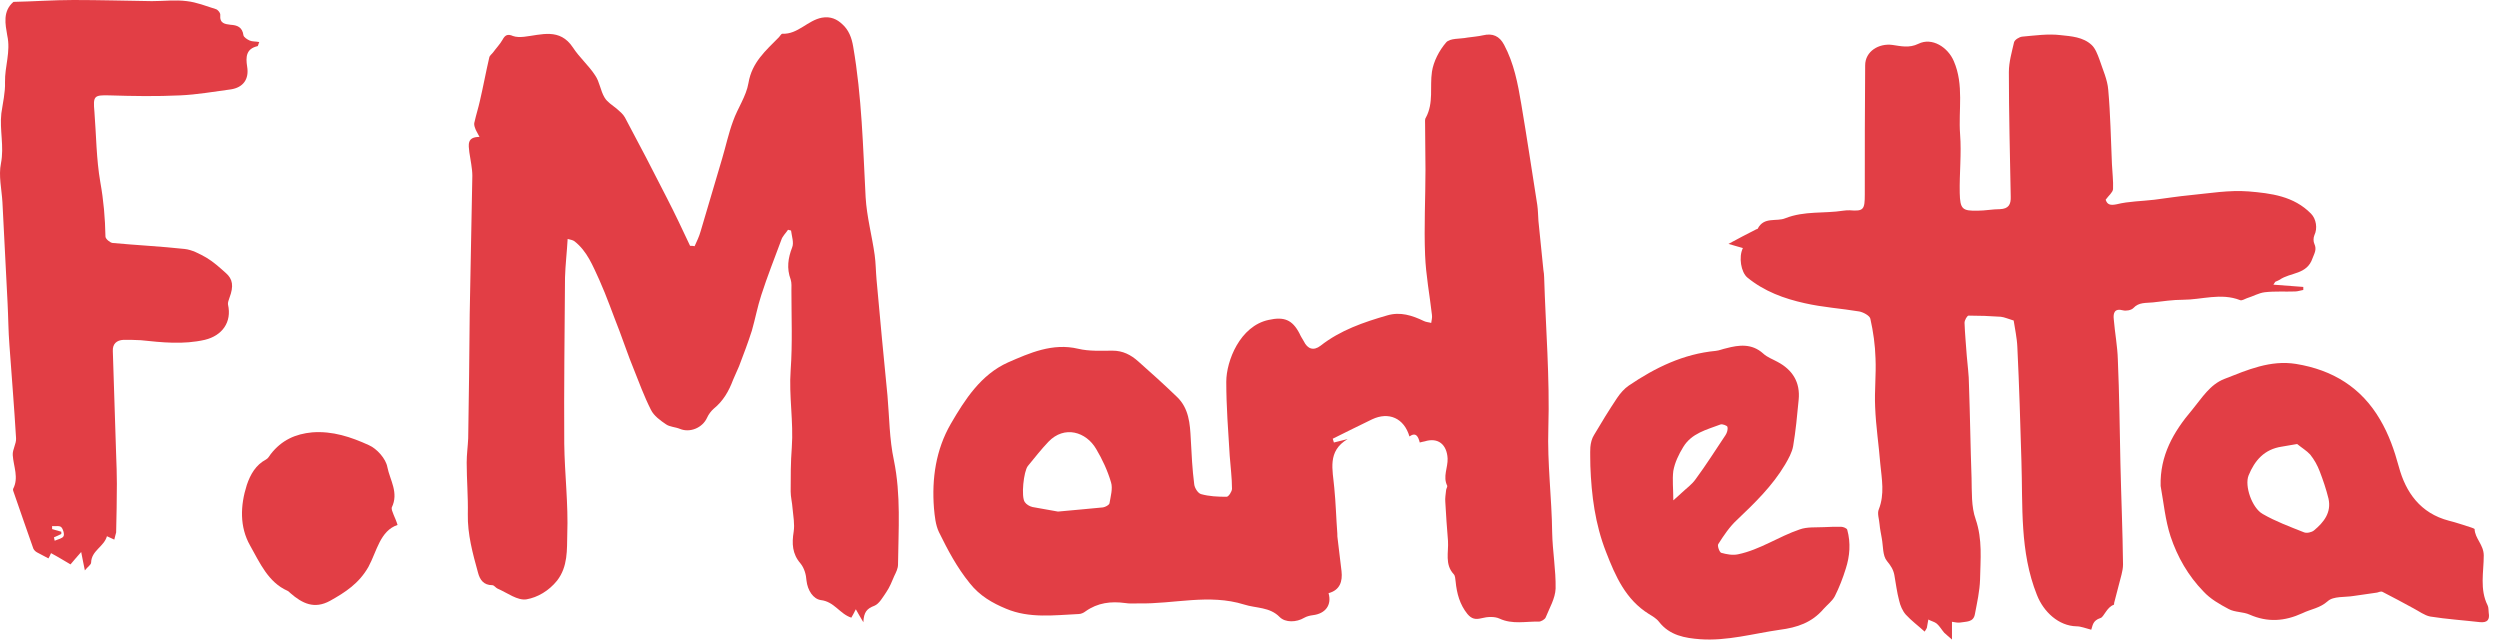
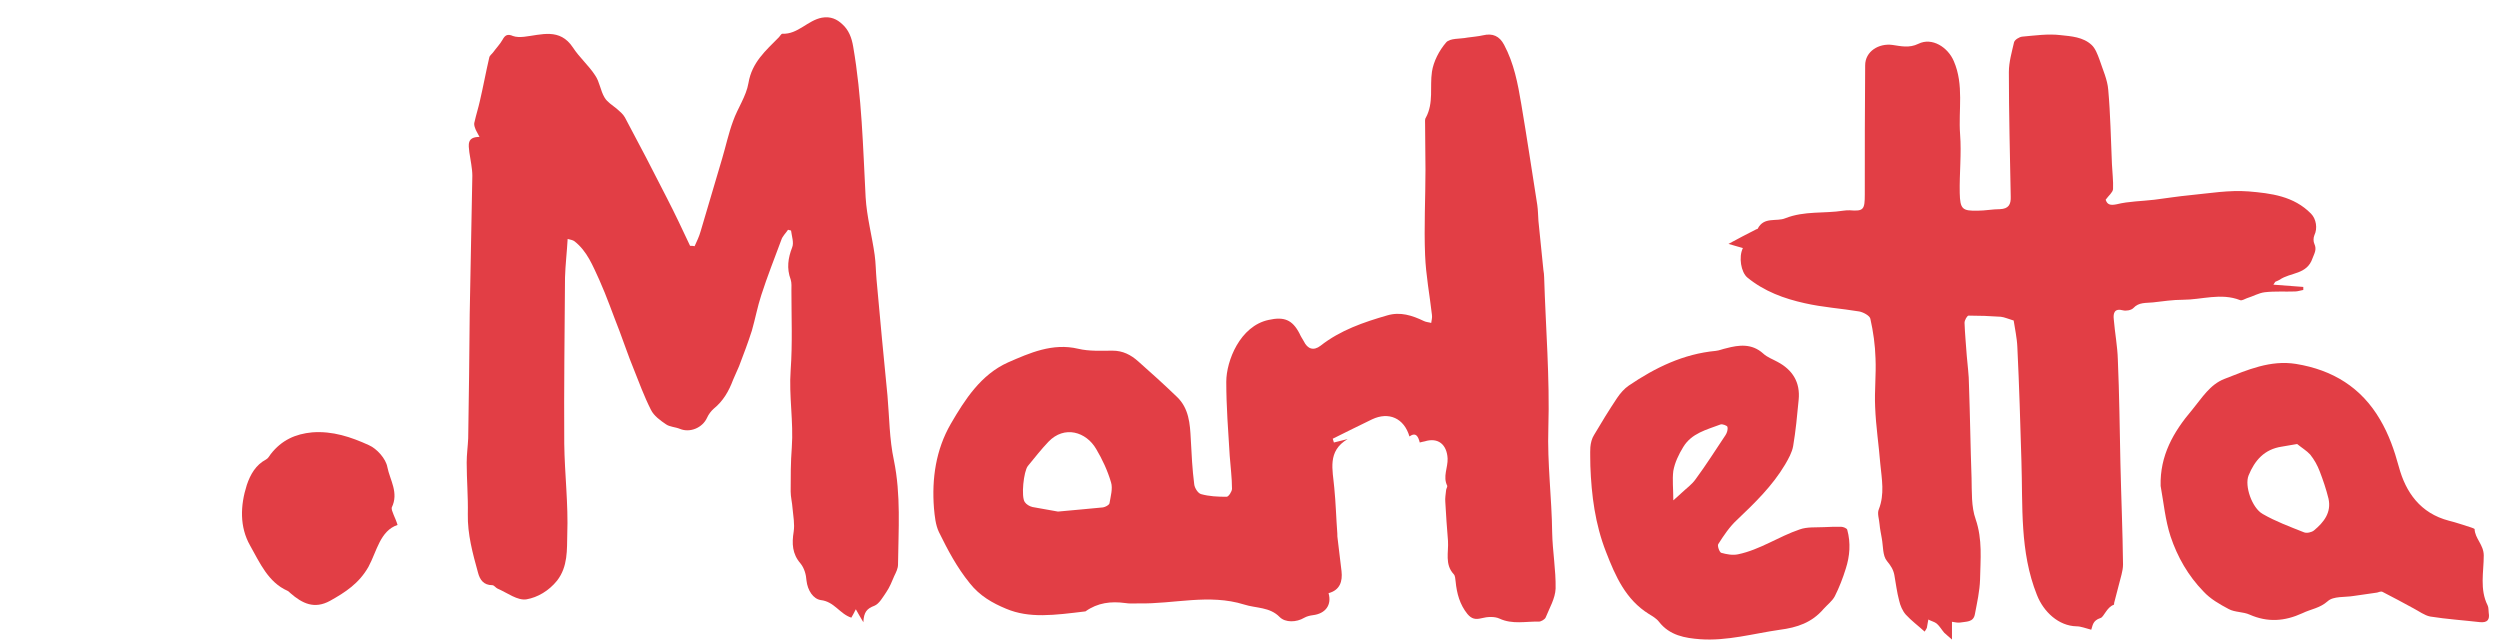
<svg xmlns="http://www.w3.org/2000/svg" width="215" height="55" viewBox="0 0 215 55" fill="none">
-   <path d="M122.098 38.055C121.967 37.533 121.77 37.141 121.212 37.533C120.753 35.966 119.44 35.379 117.996 36.064C116.847 36.619 115.732 37.174 114.616 37.729C114.649 37.827 114.681 37.957 114.714 38.055C115.108 37.957 115.502 37.859 115.896 37.761C114.124 38.806 114.616 40.405 114.747 41.939C114.878 43.245 114.911 44.583 115.01 45.888C115.01 46.051 115.01 46.215 115.042 46.378C115.141 47.291 115.272 48.205 115.371 49.119C115.469 50 115.239 50.751 114.255 51.012C114.55 52.024 113.992 52.775 112.909 52.905C112.647 52.938 112.384 53.003 112.154 53.134C111.498 53.525 110.546 53.558 110.054 53.068C109.201 52.187 108.019 52.318 107.002 51.991C103.983 51.045 100.931 51.959 97.911 51.893C97.517 51.893 97.156 51.926 96.763 51.861C95.549 51.697 94.4 51.828 93.35 52.579C93.186 52.709 92.956 52.807 92.759 52.807C90.659 52.905 88.525 53.199 86.523 52.35C85.342 51.861 84.259 51.241 83.406 50.164C82.29 48.793 81.502 47.291 80.748 45.758C80.452 45.137 80.386 44.387 80.321 43.701C80.124 41.156 80.485 38.675 81.765 36.456C82.979 34.367 84.358 32.213 86.688 31.169C88.558 30.353 90.527 29.471 92.726 29.994C93.678 30.222 94.695 30.157 95.68 30.157C96.566 30.157 97.255 30.516 97.879 31.071C99.027 32.083 100.143 33.094 101.226 34.139C102.243 35.118 102.342 36.423 102.407 37.761C102.473 39.067 102.539 40.372 102.703 41.645C102.736 41.972 103.031 42.428 103.294 42.494C103.983 42.69 104.738 42.722 105.492 42.722C105.656 42.722 105.952 42.265 105.952 42.037C105.952 41.09 105.821 40.144 105.755 39.197C105.624 37.076 105.46 34.955 105.46 32.833C105.46 31.038 106.641 28.035 109.102 27.513C110.415 27.22 111.137 27.481 111.761 28.688C111.859 28.917 111.99 29.113 112.122 29.341C112.45 30.026 112.975 30.189 113.566 29.733C115.272 28.395 117.274 27.709 119.309 27.122C120.425 26.795 121.442 27.122 122.459 27.611C122.656 27.709 122.886 27.709 123.083 27.774C123.116 27.546 123.181 27.317 123.148 27.089C122.952 25.359 122.623 23.662 122.558 21.932C122.459 19.485 122.591 17.037 122.591 14.589C122.591 13.283 122.558 11.978 122.558 10.672C122.558 10.477 122.525 10.248 122.623 10.118C123.313 8.845 122.952 7.474 123.148 6.168C123.28 5.287 123.772 4.341 124.363 3.655C124.691 3.264 125.577 3.362 126.201 3.231C126.66 3.166 127.119 3.133 127.546 3.035C128.367 2.839 128.957 3.101 129.351 3.851C130.204 5.45 130.533 7.18 130.828 8.943C131.32 11.847 131.747 14.719 132.206 17.624C132.272 18.081 132.272 18.538 132.305 18.995C132.436 20.398 132.6 21.802 132.731 23.205C132.764 23.434 132.797 23.629 132.797 23.858C132.928 28.166 133.289 32.507 133.158 36.815C133.06 39.85 133.453 42.82 133.486 45.79C133.519 47.422 133.814 49.021 133.782 50.62C133.749 51.469 133.256 52.285 132.928 53.101C132.863 53.264 132.534 53.46 132.338 53.46C131.222 53.427 130.073 53.721 128.957 53.199C128.531 53.003 127.907 53.036 127.415 53.166C126.89 53.297 126.562 53.231 126.201 52.807C125.544 51.991 125.282 51.045 125.183 50C125.15 49.772 125.15 49.511 125.019 49.38C124.231 48.532 124.592 47.487 124.527 46.508C124.428 45.398 124.363 44.289 124.297 43.179C124.264 42.853 124.33 42.494 124.363 42.167C124.363 42.037 124.494 41.874 124.461 41.776C124.067 40.992 124.527 40.209 124.494 39.426C124.428 38.218 123.674 37.598 122.525 37.957C122.426 37.99 122.295 37.99 122.098 38.055ZM90.987 43.995C92.332 43.865 93.579 43.767 94.859 43.636C95.056 43.603 95.384 43.44 95.417 43.277C95.516 42.69 95.713 42.004 95.549 41.482C95.253 40.47 94.794 39.491 94.269 38.61C93.415 37.141 91.545 36.554 90.166 37.99C89.543 38.643 88.985 39.361 88.394 40.079C88.033 40.536 87.803 42.722 88.132 43.179C88.263 43.375 88.525 43.538 88.788 43.603C89.51 43.734 90.265 43.865 90.987 43.995Z" fill="#E23E45" />
+   <path d="M122.098 38.055C121.967 37.533 121.77 37.141 121.212 37.533C120.753 35.966 119.44 35.379 117.996 36.064C116.847 36.619 115.732 37.174 114.616 37.729C114.649 37.827 114.681 37.957 114.714 38.055C115.108 37.957 115.502 37.859 115.896 37.761C114.124 38.806 114.616 40.405 114.747 41.939C114.878 43.245 114.911 44.583 115.01 45.888C115.01 46.051 115.01 46.215 115.042 46.378C115.141 47.291 115.272 48.205 115.371 49.119C115.469 50 115.239 50.751 114.255 51.012C114.55 52.024 113.992 52.775 112.909 52.905C112.647 52.938 112.384 53.003 112.154 53.134C111.498 53.525 110.546 53.558 110.054 53.068C109.201 52.187 108.019 52.318 107.002 51.991C103.983 51.045 100.931 51.959 97.911 51.893C97.517 51.893 97.156 51.926 96.763 51.861C95.549 51.697 94.4 51.828 93.35 52.579C90.659 52.905 88.525 53.199 86.523 52.35C85.342 51.861 84.259 51.241 83.406 50.164C82.29 48.793 81.502 47.291 80.748 45.758C80.452 45.137 80.386 44.387 80.321 43.701C80.124 41.156 80.485 38.675 81.765 36.456C82.979 34.367 84.358 32.213 86.688 31.169C88.558 30.353 90.527 29.471 92.726 29.994C93.678 30.222 94.695 30.157 95.68 30.157C96.566 30.157 97.255 30.516 97.879 31.071C99.027 32.083 100.143 33.094 101.226 34.139C102.243 35.118 102.342 36.423 102.407 37.761C102.473 39.067 102.539 40.372 102.703 41.645C102.736 41.972 103.031 42.428 103.294 42.494C103.983 42.69 104.738 42.722 105.492 42.722C105.656 42.722 105.952 42.265 105.952 42.037C105.952 41.09 105.821 40.144 105.755 39.197C105.624 37.076 105.46 34.955 105.46 32.833C105.46 31.038 106.641 28.035 109.102 27.513C110.415 27.22 111.137 27.481 111.761 28.688C111.859 28.917 111.99 29.113 112.122 29.341C112.45 30.026 112.975 30.189 113.566 29.733C115.272 28.395 117.274 27.709 119.309 27.122C120.425 26.795 121.442 27.122 122.459 27.611C122.656 27.709 122.886 27.709 123.083 27.774C123.116 27.546 123.181 27.317 123.148 27.089C122.952 25.359 122.623 23.662 122.558 21.932C122.459 19.485 122.591 17.037 122.591 14.589C122.591 13.283 122.558 11.978 122.558 10.672C122.558 10.477 122.525 10.248 122.623 10.118C123.313 8.845 122.952 7.474 123.148 6.168C123.28 5.287 123.772 4.341 124.363 3.655C124.691 3.264 125.577 3.362 126.201 3.231C126.66 3.166 127.119 3.133 127.546 3.035C128.367 2.839 128.957 3.101 129.351 3.851C130.204 5.45 130.533 7.18 130.828 8.943C131.32 11.847 131.747 14.719 132.206 17.624C132.272 18.081 132.272 18.538 132.305 18.995C132.436 20.398 132.6 21.802 132.731 23.205C132.764 23.434 132.797 23.629 132.797 23.858C132.928 28.166 133.289 32.507 133.158 36.815C133.06 39.85 133.453 42.82 133.486 45.79C133.519 47.422 133.814 49.021 133.782 50.62C133.749 51.469 133.256 52.285 132.928 53.101C132.863 53.264 132.534 53.46 132.338 53.46C131.222 53.427 130.073 53.721 128.957 53.199C128.531 53.003 127.907 53.036 127.415 53.166C126.89 53.297 126.562 53.231 126.201 52.807C125.544 51.991 125.282 51.045 125.183 50C125.15 49.772 125.15 49.511 125.019 49.38C124.231 48.532 124.592 47.487 124.527 46.508C124.428 45.398 124.363 44.289 124.297 43.179C124.264 42.853 124.33 42.494 124.363 42.167C124.363 42.037 124.494 41.874 124.461 41.776C124.067 40.992 124.527 40.209 124.494 39.426C124.428 38.218 123.674 37.598 122.525 37.957C122.426 37.99 122.295 37.99 122.098 38.055ZM90.987 43.995C92.332 43.865 93.579 43.767 94.859 43.636C95.056 43.603 95.384 43.44 95.417 43.277C95.516 42.69 95.713 42.004 95.549 41.482C95.253 40.47 94.794 39.491 94.269 38.61C93.415 37.141 91.545 36.554 90.166 37.99C89.543 38.643 88.985 39.361 88.394 40.079C88.033 40.536 87.803 42.722 88.132 43.179C88.263 43.375 88.525 43.538 88.788 43.603C89.51 43.734 90.265 43.865 90.987 43.995Z" fill="#E23E45" />
  <path d="M59.736 21.174C59.93 20.747 60.124 20.352 60.254 19.892C60.87 17.822 61.485 15.718 62.101 13.648C62.425 12.563 62.651 11.479 63.04 10.427C63.429 9.309 64.174 8.291 64.368 7.14C64.66 5.366 65.859 4.347 66.993 3.196C67.09 3.098 67.187 2.901 67.284 2.901C68.613 2.966 69.455 1.75 70.686 1.52C71.431 1.389 71.982 1.652 72.435 2.079C72.986 2.572 73.245 3.229 73.375 4.018C74.12 8.323 74.217 12.662 74.444 16.967C74.541 18.643 74.995 20.287 75.222 21.93C75.319 22.62 75.319 23.343 75.384 24.066C75.675 27.385 75.999 30.705 76.323 34.024C76.485 35.865 76.485 37.771 76.874 39.578C77.489 42.569 77.263 45.56 77.23 48.551C77.23 48.879 77.068 49.208 76.906 49.537C76.712 49.997 76.517 50.49 76.226 50.917C75.934 51.344 75.61 51.936 75.189 52.1C74.574 52.33 74.282 52.626 74.25 53.513C73.958 53.02 73.796 52.758 73.602 52.396C73.44 52.725 73.31 52.955 73.213 53.119C72.209 52.79 71.755 51.739 70.589 51.607C69.941 51.509 69.455 50.785 69.358 49.931C69.325 49.405 69.163 48.846 68.839 48.452C68.127 47.63 68.094 46.743 68.256 45.724C68.353 45.067 68.224 44.41 68.159 43.719C68.127 43.227 67.997 42.733 67.997 42.273C67.997 41.025 67.997 39.743 68.094 38.494C68.256 36.259 67.835 34.057 67.997 31.822C68.159 29.555 68.062 27.287 68.062 25.019C68.062 24.69 68.094 24.329 67.997 24.033C67.641 23.08 67.77 22.193 68.127 21.272C68.289 20.878 68.094 20.319 68.029 19.826C67.932 19.794 67.867 19.794 67.77 19.761C67.576 20.056 67.284 20.319 67.187 20.648C66.604 22.226 65.988 23.77 65.47 25.381C65.146 26.367 64.952 27.418 64.66 28.437C64.336 29.456 63.947 30.475 63.559 31.494C63.397 31.888 63.202 32.282 63.04 32.677C62.684 33.63 62.198 34.484 61.388 35.142C61.161 35.339 60.934 35.635 60.805 35.93C60.416 36.785 59.347 37.245 58.472 36.883C58.084 36.719 57.597 36.719 57.274 36.489C56.788 36.16 56.237 35.766 55.978 35.24C55.395 34.09 54.941 32.841 54.455 31.625C54.034 30.606 53.678 29.522 53.289 28.503C52.706 27.024 52.187 25.512 51.539 24.066C50.989 22.883 50.502 21.601 49.401 20.747C49.271 20.648 49.077 20.615 48.818 20.549C48.753 21.7 48.623 22.784 48.591 23.869C48.559 28.634 48.494 33.4 48.526 38.165C48.559 40.762 48.883 43.358 48.785 45.954C48.753 47.269 48.85 48.715 47.911 49.931C47.198 50.818 46.226 51.377 45.287 51.541C44.509 51.673 43.634 50.983 42.792 50.621C42.63 50.556 42.5 50.325 42.338 50.325C41.593 50.325 41.269 49.865 41.107 49.241C40.654 47.598 40.2 45.954 40.233 44.212C40.265 42.733 40.135 41.255 40.135 39.776C40.135 39.086 40.233 38.395 40.265 37.705C40.33 34.123 40.362 30.541 40.395 26.991C40.459 23.047 40.557 19.07 40.621 15.127C40.621 14.469 40.459 13.779 40.362 13.089C40.297 12.464 40.135 11.774 41.237 11.774C41.075 11.446 40.913 11.216 40.848 10.986C40.783 10.821 40.751 10.624 40.816 10.46C40.945 9.868 41.14 9.277 41.269 8.685C41.561 7.436 41.788 6.187 42.079 4.938C42.112 4.774 42.306 4.643 42.403 4.511C42.662 4.15 42.986 3.821 43.213 3.427C43.44 2.999 43.667 2.901 44.12 3.098C44.38 3.196 44.736 3.196 45.06 3.164C46.55 2.999 48.138 2.375 49.271 4.084C49.822 4.938 50.632 5.629 51.183 6.483C51.572 7.042 51.636 7.798 51.993 8.389C52.22 8.784 52.673 9.047 53.029 9.342C53.289 9.572 53.58 9.802 53.742 10.098C54.973 12.399 56.172 14.699 57.338 17C58.051 18.38 58.699 19.761 59.347 21.141C59.509 21.141 59.606 21.141 59.736 21.174Z" fill="#E23E45" />
  <path d="M179.847 54.156C179.339 54.026 178.958 53.863 178.577 53.863C177.052 53.831 175.749 52.63 175.177 51.169C173.684 47.435 173.97 43.539 173.843 39.675C173.748 36.396 173.652 33.15 173.493 29.871C173.462 29.059 173.271 28.215 173.176 27.566C172.731 27.436 172.381 27.273 172.064 27.241C171.142 27.176 170.221 27.143 169.3 27.143C169.173 27.143 168.95 27.533 168.95 27.76C168.982 28.702 169.077 29.643 169.141 30.585C169.204 31.429 169.331 32.241 169.331 33.085C169.427 35.747 169.459 38.442 169.554 41.104C169.586 42.305 169.522 43.572 169.903 44.643C170.507 46.396 170.316 48.117 170.285 49.837C170.253 50.844 170.03 51.818 169.84 52.824C169.713 53.539 169.077 53.441 168.569 53.539C168.347 53.571 168.124 53.506 167.87 53.474C167.87 53.961 167.87 54.383 167.87 55C167.552 54.708 167.362 54.578 167.203 54.415C166.98 54.156 166.822 53.863 166.567 53.636C166.377 53.474 166.059 53.409 165.837 53.279C165.805 53.506 165.741 53.766 165.71 53.993C165.678 54.091 165.614 54.156 165.519 54.318C164.947 53.798 164.375 53.376 163.899 52.857C163.613 52.532 163.422 52.078 163.327 51.656C163.136 50.941 163.041 50.162 162.914 49.448C162.819 48.961 162.596 48.636 162.278 48.247C161.897 47.792 161.961 46.98 161.834 46.299C161.77 45.909 161.675 45.487 161.643 45.097C161.611 44.643 161.421 44.156 161.579 43.799C162.088 42.5 161.834 41.202 161.707 39.903C161.579 38.279 161.325 36.656 161.262 35C161.198 33.604 161.357 32.208 161.294 30.812C161.262 29.676 161.103 28.54 160.849 27.403C160.785 27.143 160.245 26.851 159.896 26.786C158.339 26.527 156.75 26.429 155.194 26.072C153.446 25.683 151.731 25.066 150.269 23.864C149.729 23.41 149.507 22.111 149.888 21.332C149.507 21.235 149.125 21.105 148.649 20.975C149.475 20.52 150.237 20.131 151 19.741C151.032 19.709 151.127 19.709 151.159 19.676C151.699 18.605 152.779 19.092 153.542 18.767C155.194 18.118 156.877 18.378 158.53 18.118C158.72 18.085 158.911 18.085 159.07 18.085C160.277 18.183 160.372 18.02 160.372 16.722C160.372 13.021 160.372 9.319 160.404 5.618C160.404 4.417 161.579 3.703 162.755 3.865C163.454 3.963 164.185 4.157 164.979 3.768C166.154 3.183 167.521 4.06 168.029 5.261C168.918 7.307 168.41 9.482 168.569 11.56C168.696 13.215 168.505 14.904 168.537 16.592C168.569 17.988 168.76 18.15 170.094 18.118C170.729 18.118 171.365 17.988 172 17.988C172.731 17.956 172.953 17.598 172.922 16.884C172.858 13.313 172.763 9.774 172.763 6.203C172.763 5.326 173.017 4.482 173.207 3.638C173.271 3.411 173.652 3.183 173.906 3.151C175.018 3.053 176.13 2.891 177.211 3.021C178.132 3.118 179.149 3.183 179.879 3.865C180.197 4.157 180.388 4.677 180.546 5.099C180.832 5.975 181.245 6.852 181.309 7.729C181.5 9.839 181.531 11.982 181.627 14.124C181.658 14.839 181.754 15.553 181.722 16.267C181.69 16.559 181.341 16.819 181.087 17.176C181.214 17.566 181.436 17.696 182.04 17.566C183.088 17.306 184.2 17.306 185.28 17.176C186.297 17.047 187.314 16.884 188.33 16.787C190.014 16.624 191.698 16.332 193.382 16.462C195.288 16.624 197.258 16.852 198.751 18.378C199.196 18.832 199.323 19.644 199.037 20.228C198.941 20.455 198.941 20.78 199.037 20.975C199.259 21.462 199.037 21.787 198.878 22.209C198.401 23.637 196.972 23.41 196.05 24.059C195.955 24.124 195.828 24.157 195.701 24.221C195.669 24.221 195.669 24.254 195.51 24.481C196.432 24.546 197.258 24.611 198.084 24.676C198.084 24.773 198.084 24.838 198.084 24.936C197.861 24.968 197.607 25.066 197.385 25.066C196.527 25.098 195.637 25.033 194.78 25.131C194.239 25.195 193.763 25.488 193.223 25.65C193.032 25.715 192.81 25.877 192.651 25.812C190.999 25.163 189.347 25.78 187.727 25.78C186.869 25.78 186.011 25.91 185.153 26.007C184.549 26.072 183.946 25.975 183.469 26.494C183.279 26.689 182.834 26.754 182.58 26.689C181.849 26.494 181.722 26.916 181.785 27.468C181.881 28.637 182.103 29.773 182.135 30.942C182.262 33.929 182.294 36.883 182.357 39.87C182.421 42.76 182.548 45.649 182.58 48.539C182.58 49.123 182.357 49.708 182.23 50.26C182.103 50.779 181.944 51.331 181.817 51.85C181.817 51.915 181.817 51.98 181.785 52.013C181.182 52.208 180.928 53.084 180.642 53.149C179.943 53.376 179.975 53.831 179.847 54.156Z" fill="#E23E45" />
-   <path d="M9.83 46.406C9.608 46.309 9.418 46.212 9.197 46.115C8.944 47.02 7.868 47.343 7.836 48.376C7.836 48.57 7.551 48.731 7.298 49.054C7.172 48.473 7.108 48.085 6.982 47.472C6.602 47.924 6.317 48.214 6.064 48.537C5.558 48.247 5.051 47.924 4.387 47.569C4.324 47.73 4.229 47.924 4.165 48.021C3.754 47.795 3.469 47.665 3.184 47.504C3.058 47.439 2.931 47.31 2.868 47.181C2.298 45.599 1.76 43.984 1.191 42.369C1.159 42.272 1.096 42.143 1.128 42.046C1.634 41.078 1.159 40.109 1.096 39.14C1.064 38.656 1.412 38.171 1.381 37.687C1.223 35.006 1.001 32.358 0.811 29.678C0.716 28.483 0.716 27.288 0.653 26.093C0.495 23.187 0.368 20.313 0.21 17.406C0.147 16.276 -0.138 15.113 0.083 14.048C0.368 12.595 -0.043 11.174 0.115 9.753C0.242 8.848 0.463 7.944 0.431 7.072C0.4 5.716 0.938 4.457 0.621 3.036C0.463 2.099 0.21 0.969 1.159 0.161C2.868 0.129 4.577 0 6.317 0C8.564 0 10.811 0.065 13.057 0.097C14.07 0.097 15.083 -0.032 16.064 0.097C16.918 0.194 17.709 0.517 18.532 0.775C18.722 0.807 18.975 1.13 18.943 1.292C18.88 2.034 19.355 2.067 19.829 2.131C20.399 2.164 20.842 2.325 20.937 3.036C20.968 3.197 21.253 3.391 21.475 3.488C21.696 3.585 21.981 3.552 22.298 3.617C22.203 3.811 22.203 3.972 22.139 3.972C21.158 4.198 21.127 4.909 21.253 5.716C21.443 6.814 20.905 7.524 19.861 7.686C18.405 7.88 16.95 8.138 15.494 8.203C13.469 8.299 11.444 8.267 9.418 8.203C8.089 8.17 7.994 8.235 8.121 9.624C8.279 11.626 8.279 13.66 8.627 15.662C8.912 17.245 9.039 18.763 9.07 20.345C9.07 20.539 9.45 20.862 9.672 20.894C11.728 21.088 13.817 21.185 15.874 21.411C16.507 21.475 17.171 21.831 17.741 22.153C18.342 22.509 18.88 22.993 19.418 23.477C20.019 23.994 20.114 24.608 19.734 25.609C19.671 25.803 19.576 26.029 19.608 26.19C19.956 27.708 19.102 28.87 17.614 29.226C15.779 29.646 13.944 29.452 12.108 29.258C11.602 29.226 11.095 29.226 10.621 29.226C10.02 29.258 9.672 29.581 9.703 30.195C9.798 33.166 9.893 36.137 9.988 39.108C10.02 39.947 10.051 40.787 10.051 41.594C10.051 42.983 10.02 44.371 9.988 45.792C9.925 45.986 9.893 46.18 9.83 46.406ZM4.64 46.212C4.672 46.309 4.672 46.406 4.703 46.503C4.988 46.374 5.368 46.309 5.463 46.115C5.558 45.954 5.431 45.502 5.273 45.34C5.115 45.179 4.767 45.276 4.482 45.243C4.482 45.34 4.482 45.405 4.482 45.502C4.735 45.566 5.02 45.663 5.273 45.728C5.273 45.792 5.273 45.857 5.273 45.922C5.083 46.019 4.862 46.115 4.64 46.212Z" fill="#E23E45" />
  <path d="M185.814 41.789C185.748 39.182 186.899 37.155 188.543 35.224C189.366 34.226 190.056 33.067 191.306 32.585C193.279 31.812 195.252 30.943 197.456 31.297C200.613 31.812 203.079 33.325 204.691 36.093C205.447 37.38 205.907 38.7 206.302 40.148C206.894 42.336 208.144 44.139 210.61 44.782C211.268 44.943 211.893 45.169 212.518 45.362C212.616 45.394 212.781 45.458 212.814 45.49C212.846 46.327 213.603 46.842 213.603 47.776C213.603 49.192 213.241 50.672 213.932 52.056C214.03 52.249 213.998 52.474 214.03 52.7C214.129 53.279 213.932 53.569 213.274 53.504C211.86 53.343 210.413 53.247 208.999 53.022C208.505 52.925 208.045 52.571 207.552 52.313C206.664 51.831 205.776 51.348 204.888 50.897C204.756 50.833 204.559 50.93 204.428 50.962C203.77 51.058 203.079 51.155 202.421 51.251C201.665 51.38 200.678 51.251 200.185 51.702C199.495 52.313 198.738 52.378 198.015 52.732C196.469 53.44 195.022 53.536 193.476 52.861C192.917 52.603 192.194 52.667 191.668 52.378C190.878 51.959 190.089 51.509 189.497 50.865C188.182 49.514 187.261 47.904 186.669 46.134C186.208 44.718 186.077 43.238 185.814 41.789ZM197.554 38.185C197.127 38.249 196.666 38.346 196.239 38.41C194.726 38.635 193.904 39.601 193.378 40.888C193.016 41.789 193.674 43.688 194.594 44.203C195.713 44.847 196.929 45.297 198.146 45.78C198.376 45.877 198.804 45.78 199.001 45.619C199.856 44.911 200.514 44.074 200.251 42.883C200.054 42.079 199.791 41.306 199.495 40.534C199.297 40.019 199.034 39.536 198.672 39.086C198.376 38.764 197.949 38.507 197.554 38.185Z" fill="#E23E45" />
  <path d="M136.771 40.076C136.771 39.524 136.74 39.005 136.771 38.453C136.802 38.096 136.897 37.707 137.085 37.414C137.714 36.343 138.374 35.272 139.065 34.234C139.348 33.812 139.694 33.422 140.071 33.163C142.365 31.605 144.784 30.436 147.55 30.176C147.864 30.144 148.147 30.014 148.461 29.949C149.561 29.657 150.661 29.527 151.635 30.404C151.981 30.728 152.452 30.89 152.861 31.118C154.149 31.799 154.841 32.87 154.683 34.396C154.558 35.727 154.432 37.057 154.212 38.356C154.118 38.908 153.804 39.459 153.521 39.946C152.421 41.796 150.912 43.257 149.373 44.718C148.744 45.302 148.241 46.048 147.77 46.795C147.676 46.925 147.864 47.476 148.021 47.541C148.493 47.671 148.995 47.769 149.467 47.671C151.352 47.282 152.955 46.146 154.778 45.529C155.406 45.302 156.16 45.367 156.852 45.334C157.355 45.302 157.857 45.302 158.329 45.302C158.517 45.302 158.832 45.432 158.863 45.561C159.177 46.697 159.083 47.833 158.737 48.904C158.486 49.716 158.172 50.527 157.795 51.274C157.575 51.696 157.135 52.02 156.82 52.377C155.815 53.546 154.558 53.968 153.049 54.163C150.787 54.487 148.556 55.136 146.23 54.974C144.91 54.877 143.59 54.65 142.679 53.481C142.459 53.189 142.113 52.994 141.799 52.8C139.819 51.566 138.939 49.586 138.122 47.476C137.18 45.075 136.865 42.608 136.771 40.076ZM143.905 43.03C144.25 42.738 144.439 42.543 144.627 42.38C145.036 41.991 145.507 41.666 145.822 41.212C146.733 39.979 147.55 38.68 148.398 37.414C148.524 37.22 148.618 36.928 148.556 36.7C148.524 36.603 148.116 36.441 147.958 36.506C146.764 36.96 145.476 37.252 144.753 38.453C144.376 39.07 144.03 39.784 143.905 40.498C143.81 41.245 143.905 42.056 143.905 43.03Z" fill="#E23E45" />
  <path d="M34.19 45.145C32.69 45.644 32.409 47.41 31.69 48.742C30.878 50.175 29.691 50.941 28.378 51.674C27.035 52.407 26.004 51.907 24.973 51.008C24.88 50.941 24.817 50.841 24.723 50.808C23.067 50.075 22.349 48.409 21.505 46.91C20.599 45.311 20.662 43.479 21.224 41.713C21.537 40.781 22.005 39.981 22.88 39.515C23.067 39.415 23.161 39.215 23.286 39.048C24.223 37.849 25.411 37.316 26.848 37.183C28.597 37.049 30.191 37.582 31.721 38.282C32.409 38.582 33.19 39.448 33.315 40.181C33.533 41.28 34.314 42.38 33.69 43.645C33.627 43.912 34.002 44.512 34.19 45.145Z" fill="#E23E45" />
</svg>